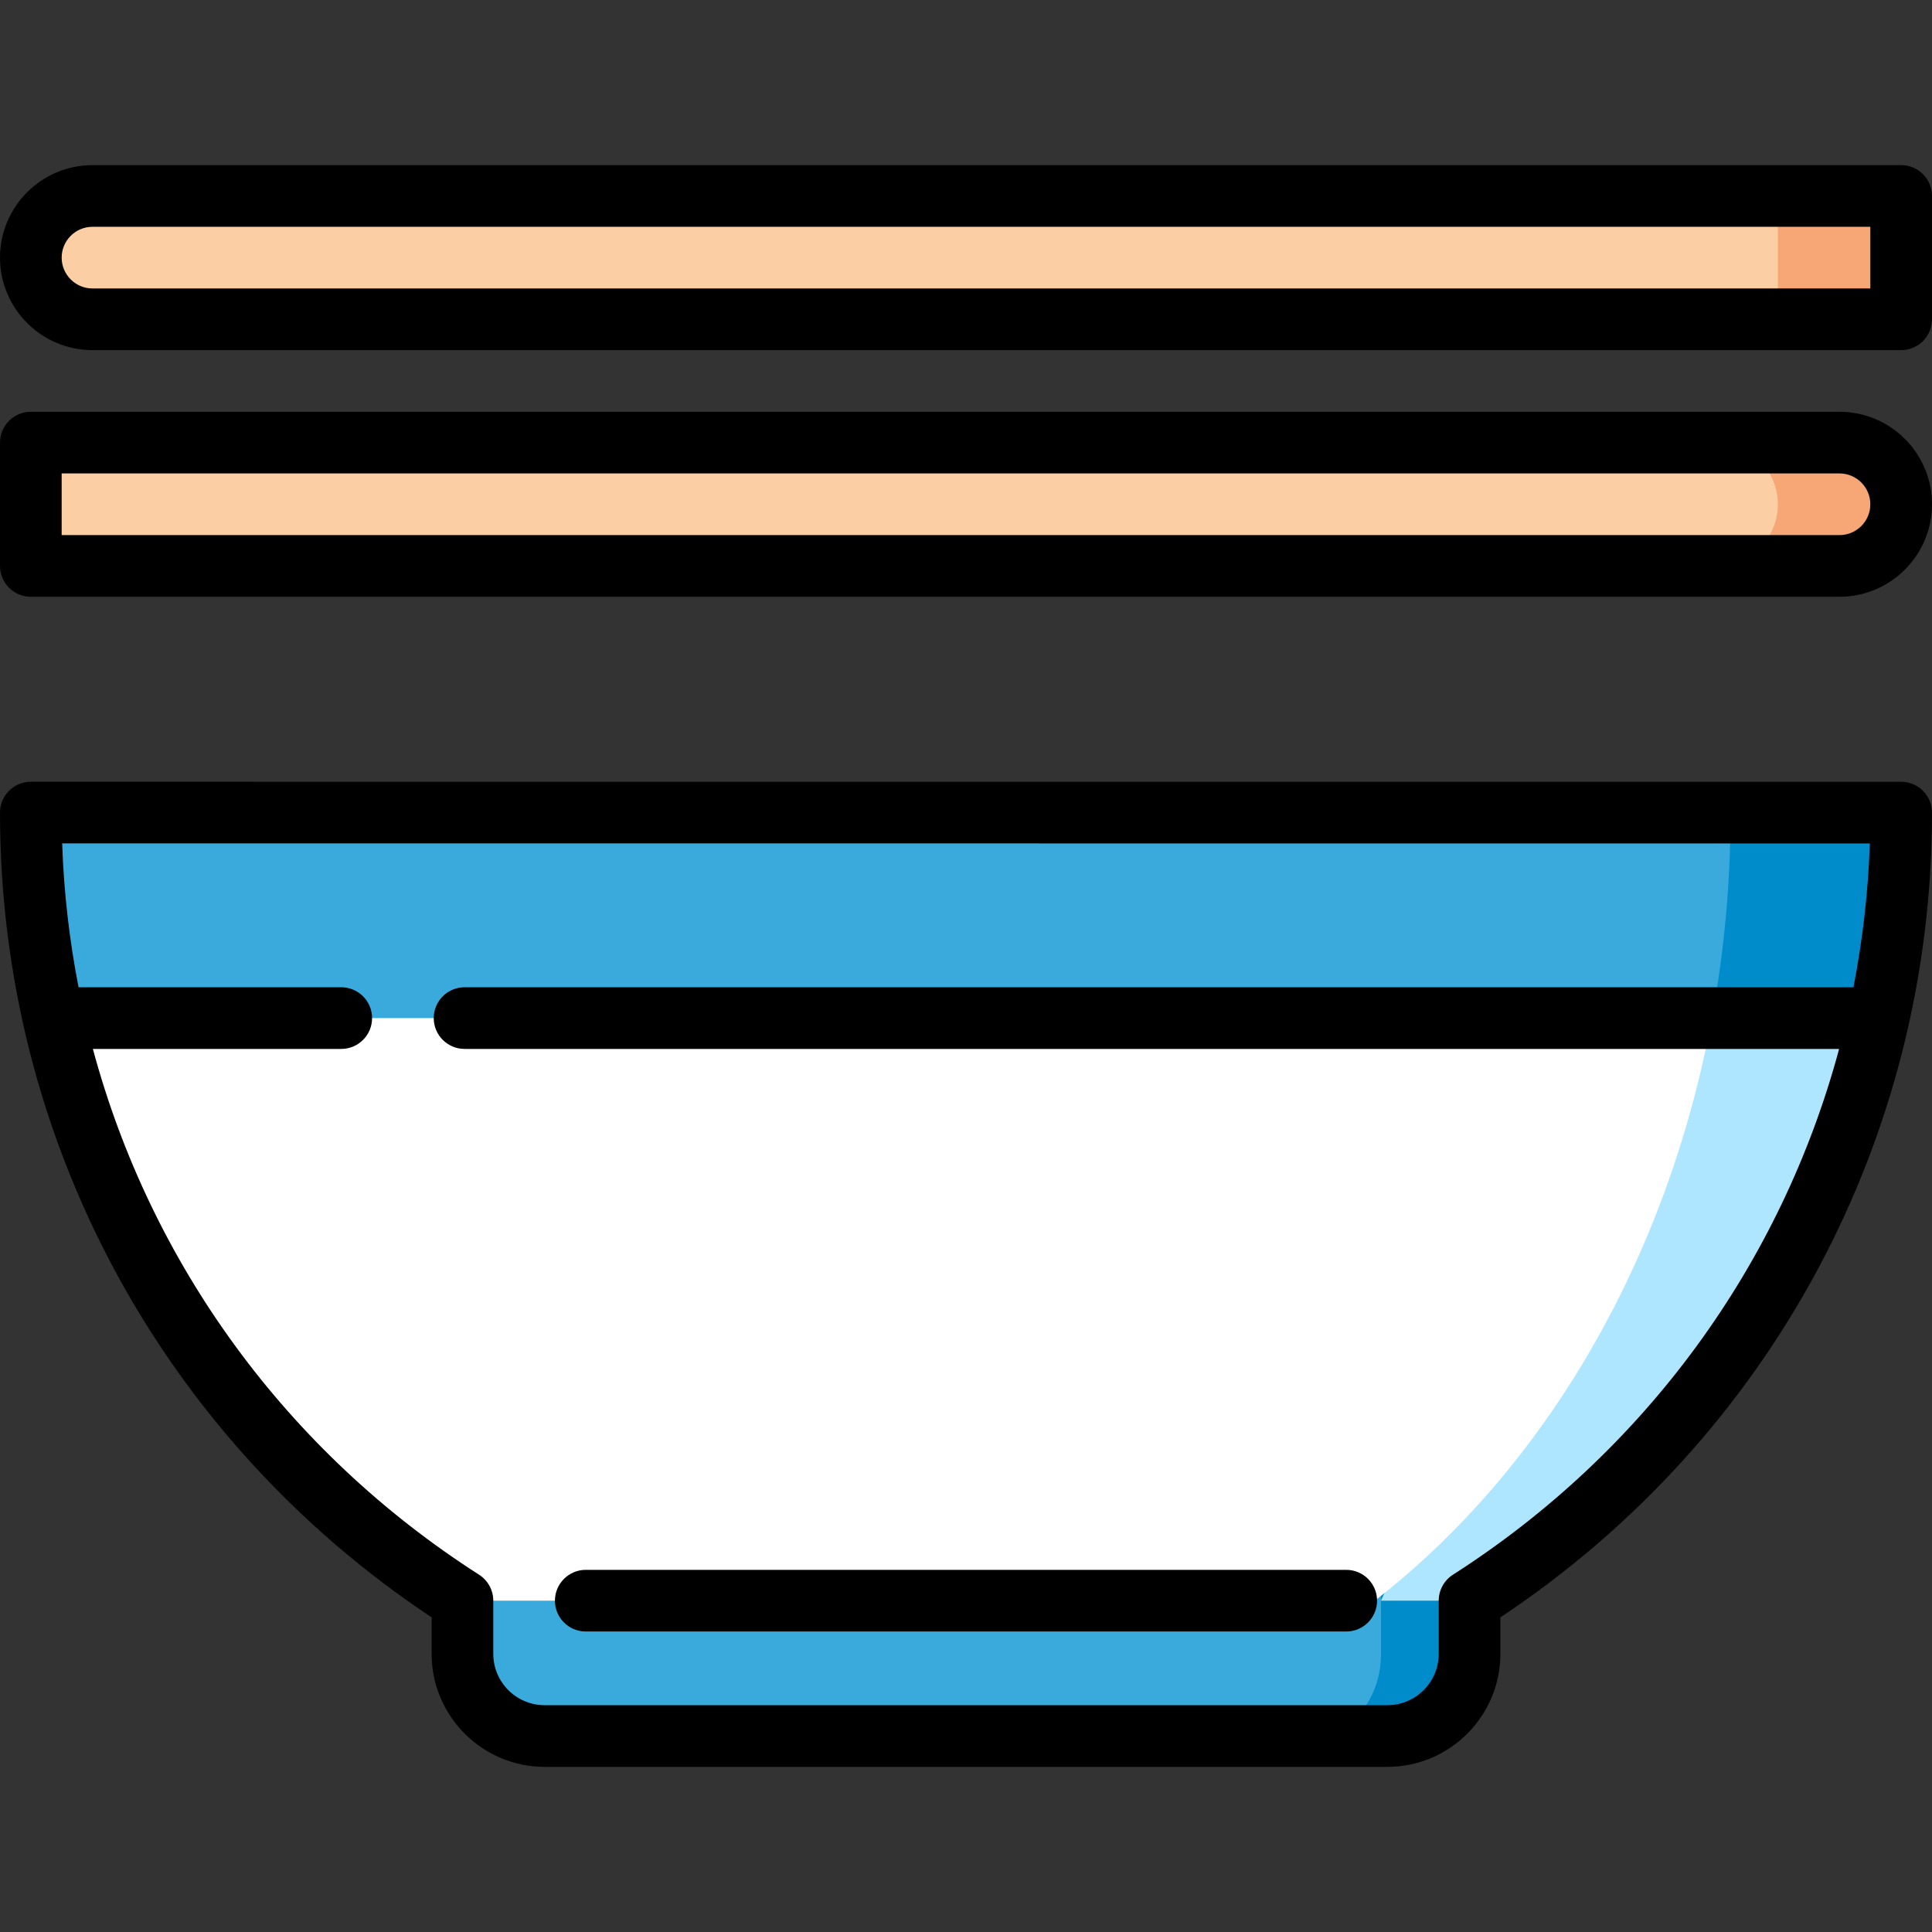
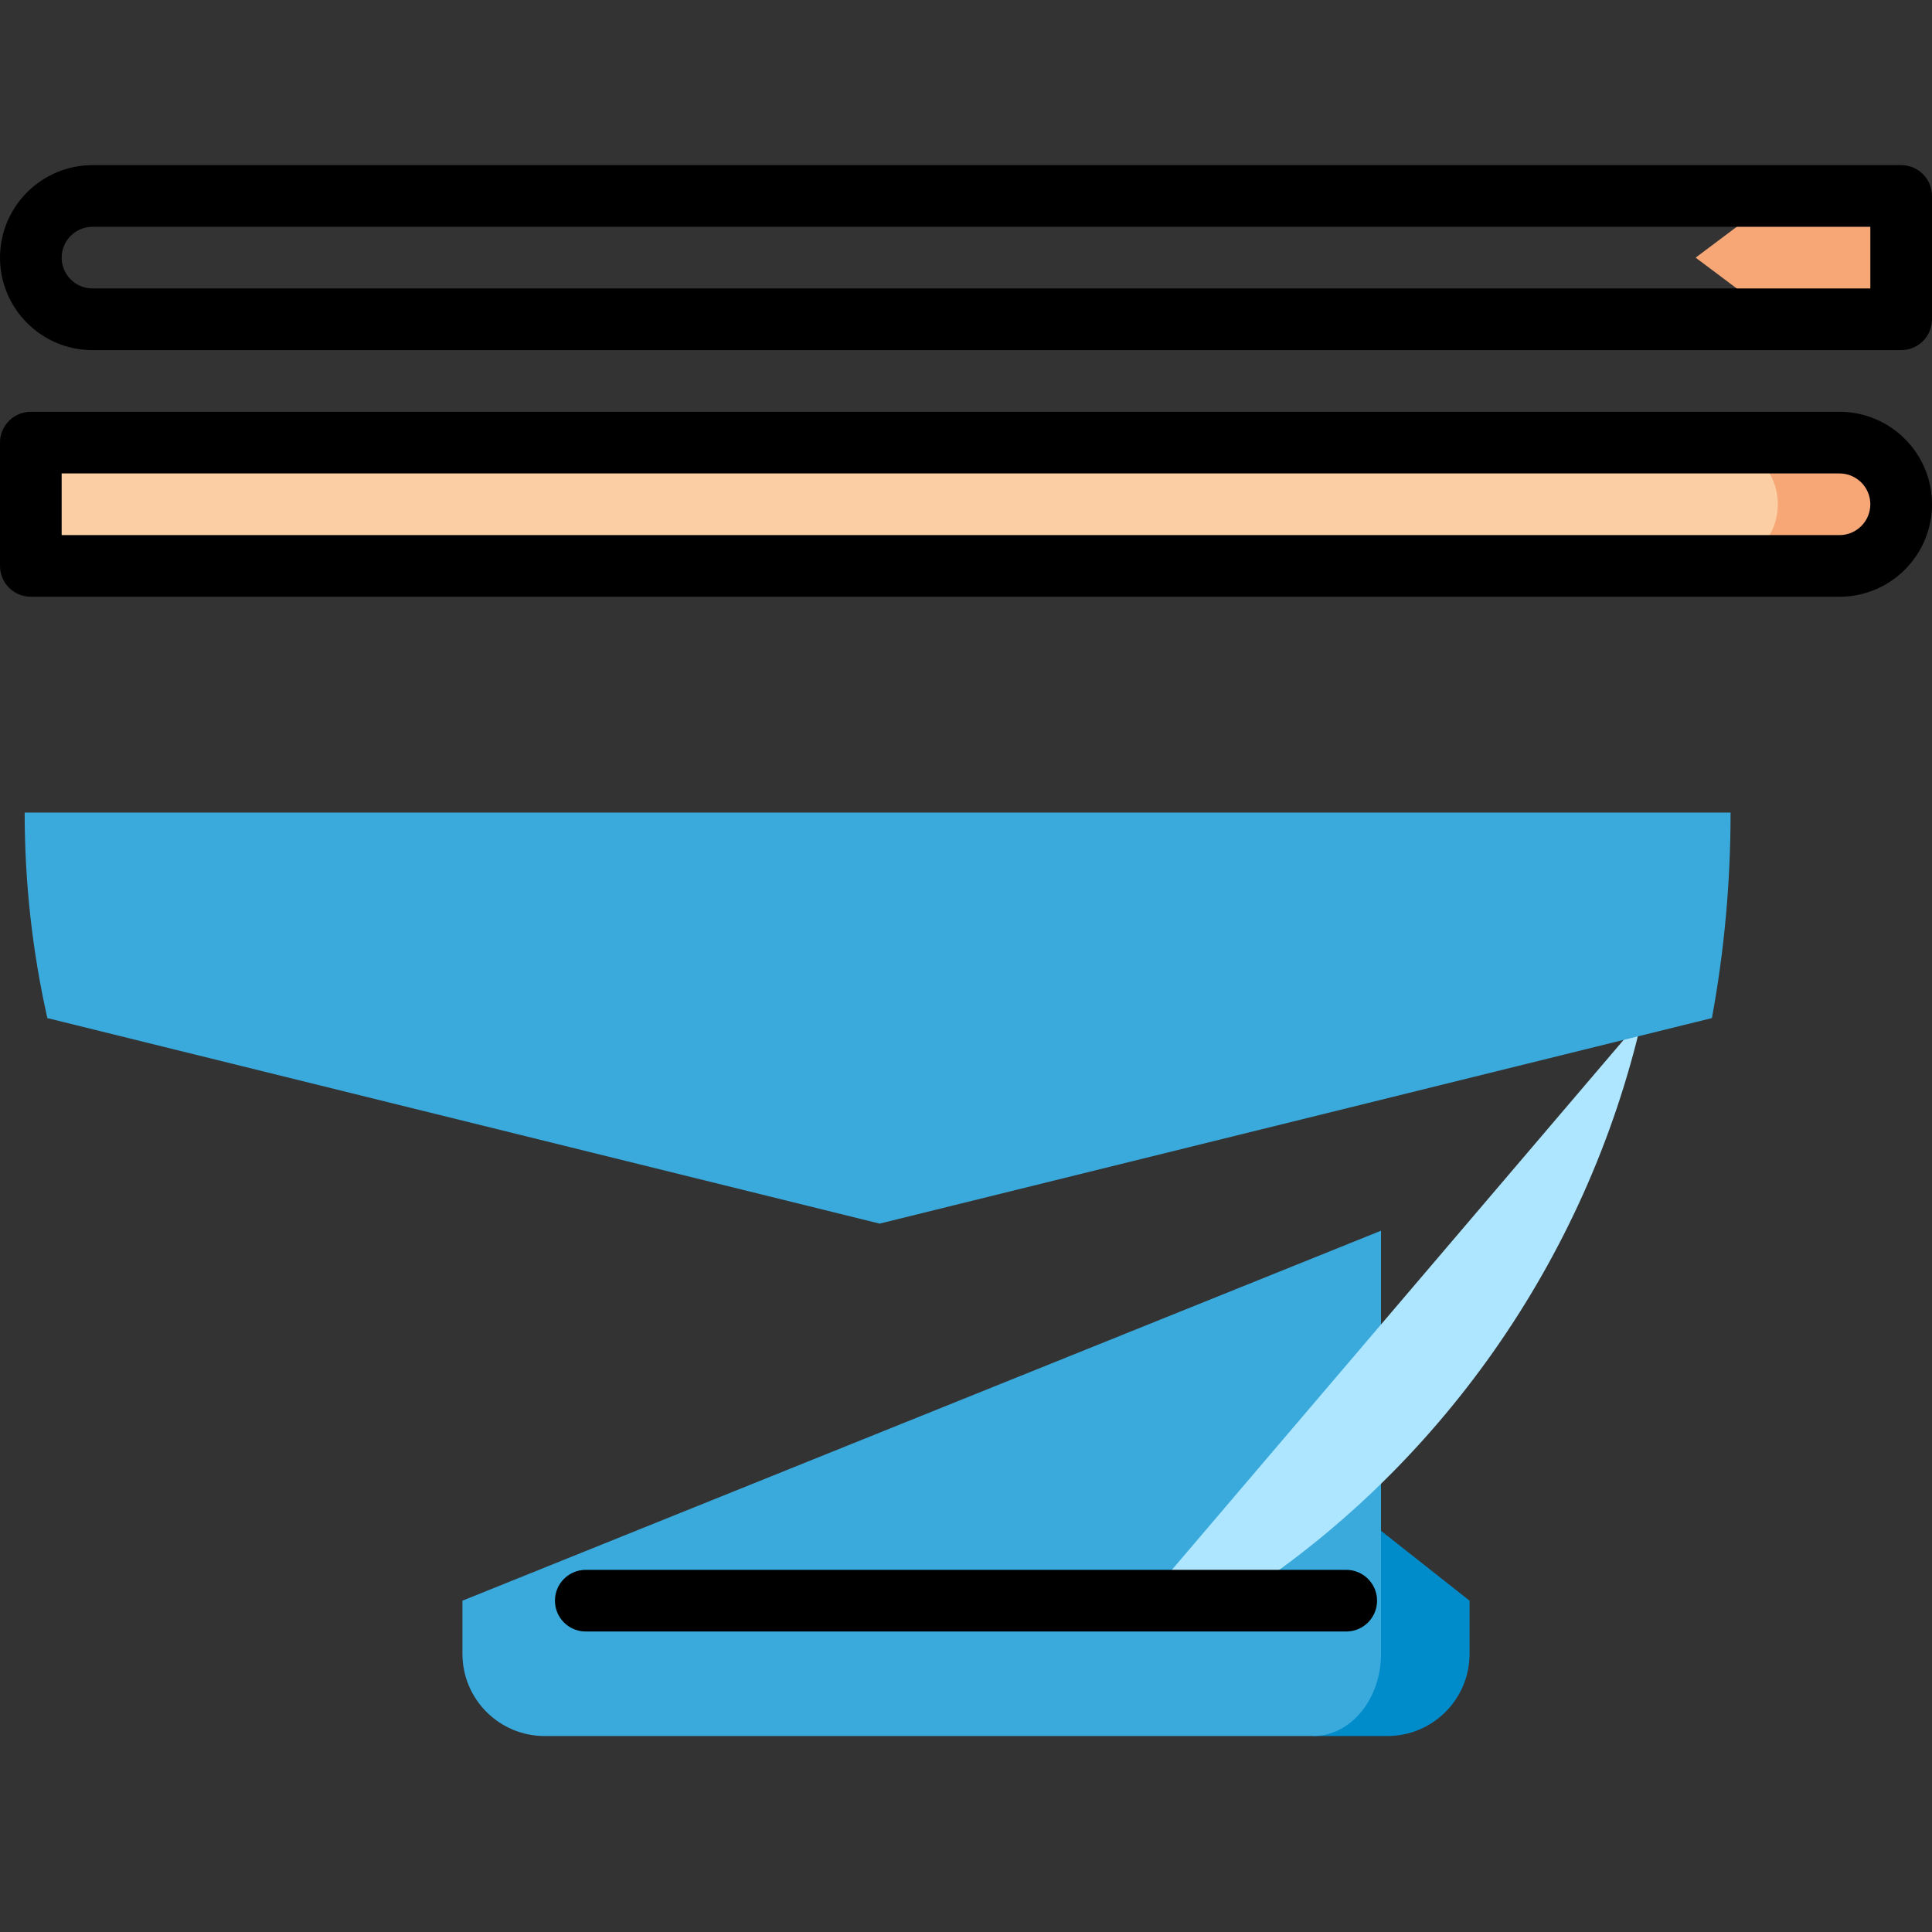
<svg xmlns="http://www.w3.org/2000/svg" height="800px" width="800px" version="1.1" id="Layer_1" viewBox="0 0 512 512" xml:space="preserve">
  <rect x="0" y="0" width="512" height="512" fill="#333333" stroke="none" />
  <path style="fill:#008CCB;" d="M348.029,391.512v68.553h19.63c12.037,0,21.787-9.75,21.787-21.787v-14.081L348.029,391.512z" />
  <path style="fill:#3AAADC;" d="M365.982,326.151v112.128c0,12.037-8.039,21.787-17.953,21.787H144.34  c-12.037,0-21.787-9.75-21.787-21.787v-14.085L365.982,326.151z" />
-   <path style="fill:#008CCB;" d="M460.255,215.345h43.574c0,19.086-2.157,36.613-6.242,54.457H435.2L460.255,215.345z" />
-   <path style="fill:#AEE6FF;" d="M435.2,269.802h62.388c-14.685,64.196-54.316,119.939-108.141,154.395h-23.465L435.2,269.802z" />
+   <path style="fill:#AEE6FF;" d="M435.2,269.802c-14.685,64.196-54.316,119.939-108.141,154.395h-23.465L435.2,269.802z" />
  <path style="fill:#3AAADC;" d="M6.536,215.345h452.085c0,18.704-1.71,36.929-4.946,54.457L233.112,324.27L12.549,269.802  C8.606,252.274,6.536,234.049,6.536,215.345z" />
-   <path style="fill:#FFFFFF;" d="M12.549,269.802h441.126c-11.95,64.654-44.729,119.754-89.328,154.395H120.919  C66.8,389.556,27.038,334.456,12.549,269.802z" />
  <polygon style="fill:#F7A676;" points="503.83,51.93 503.83,84.611 471.149,84.611 449.362,68.275 471.149,51.93 " />
-   <path style="fill:#FBCFA3;" d="M471.149,51.93v32.681H24.511c-9.02,0-16.34-7.31-16.34-16.34c0-9.02,7.321-16.34,16.34-16.34  H471.149z" />
  <path style="fill:#F7A676;" d="M487.489,117.292h-32.681v32.681h32.681c9.02,0,16.34-7.31,16.34-16.34  C503.83,124.612,496.509,117.292,487.489,117.292z" />
  <path style="fill:#FBCFA3;" d="M454.809,117.292c9.02,0,16.34,7.321,16.34,16.34c0,9.031-7.321,16.34-16.34,16.34H8.17v-32.681  H454.809z" />
-   <path d="M503.83,207.175L8.17,207.168c-2.167,0-4.244,0.861-5.777,2.393C0.861,211.093,0,213.172,0,215.338  c0,86.223,42.672,165.616,114.383,213.283v9.657c0,16.519,13.438,29.957,29.957,29.957H367.66c16.519,0,29.957-13.438,29.957-29.957  v-9.657C469.328,380.954,512,301.564,512,215.345C512,210.833,508.342,207.175,503.83,207.175z M385.041,417.316  c-2.345,1.502-3.765,4.096-3.765,6.88v14.081c0,7.509-6.108,13.617-13.617,13.617H144.34c-7.509,0-13.617-6.108-13.617-13.617  v-14.082c0-2.786-1.419-5.379-3.765-6.88C75.812,384.568,39.91,334.821,24.614,277.976h65.82c4.512,0,8.17-3.658,8.17-8.17  s-3.658-8.17-8.17-8.17H20.82c-2.431-12.46-3.91-25.198-4.343-38.128l479.046,0.007c-0.434,12.927-1.911,25.663-4.342,38.121  H123.115c-4.512,0-8.17,3.658-8.17,8.17s3.658,8.17,8.17,8.17h364.272C472.091,334.822,436.189,384.568,385.041,417.316z" />
  <path d="M356.766,416.026H155.234c-4.512,0-8.17,3.658-8.17,8.17c0,4.512,3.658,8.17,8.17,8.17h201.532  c4.512,0,8.17-3.658,8.17-8.17C364.936,419.684,361.278,416.026,356.766,416.026z" />
  <path d="M503.83,43.764H24.511C10.995,43.764,0,54.759,0,68.275s10.995,24.511,24.511,24.511H503.83c4.512,0,8.17-3.658,8.17-8.17  V51.934C512,47.422,508.342,43.764,503.83,43.764z M495.66,76.445H24.511c-4.506,0-8.17-3.665-8.17-8.17s3.665-8.17,8.17-8.17  H495.66V76.445z" />
  <path d="M487.489,109.126H8.17c-4.512,0-8.17,3.658-8.17,8.17v32.681c0,4.512,3.658,8.17,8.17,8.17h479.319  c13.516,0,24.511-10.995,24.511-24.511C512,120.121,501.005,109.126,487.489,109.126z M487.489,141.807H16.34v-16.34h471.149  c4.506,0,8.17,3.665,8.17,8.17S491.995,141.807,487.489,141.807z" />
</svg>